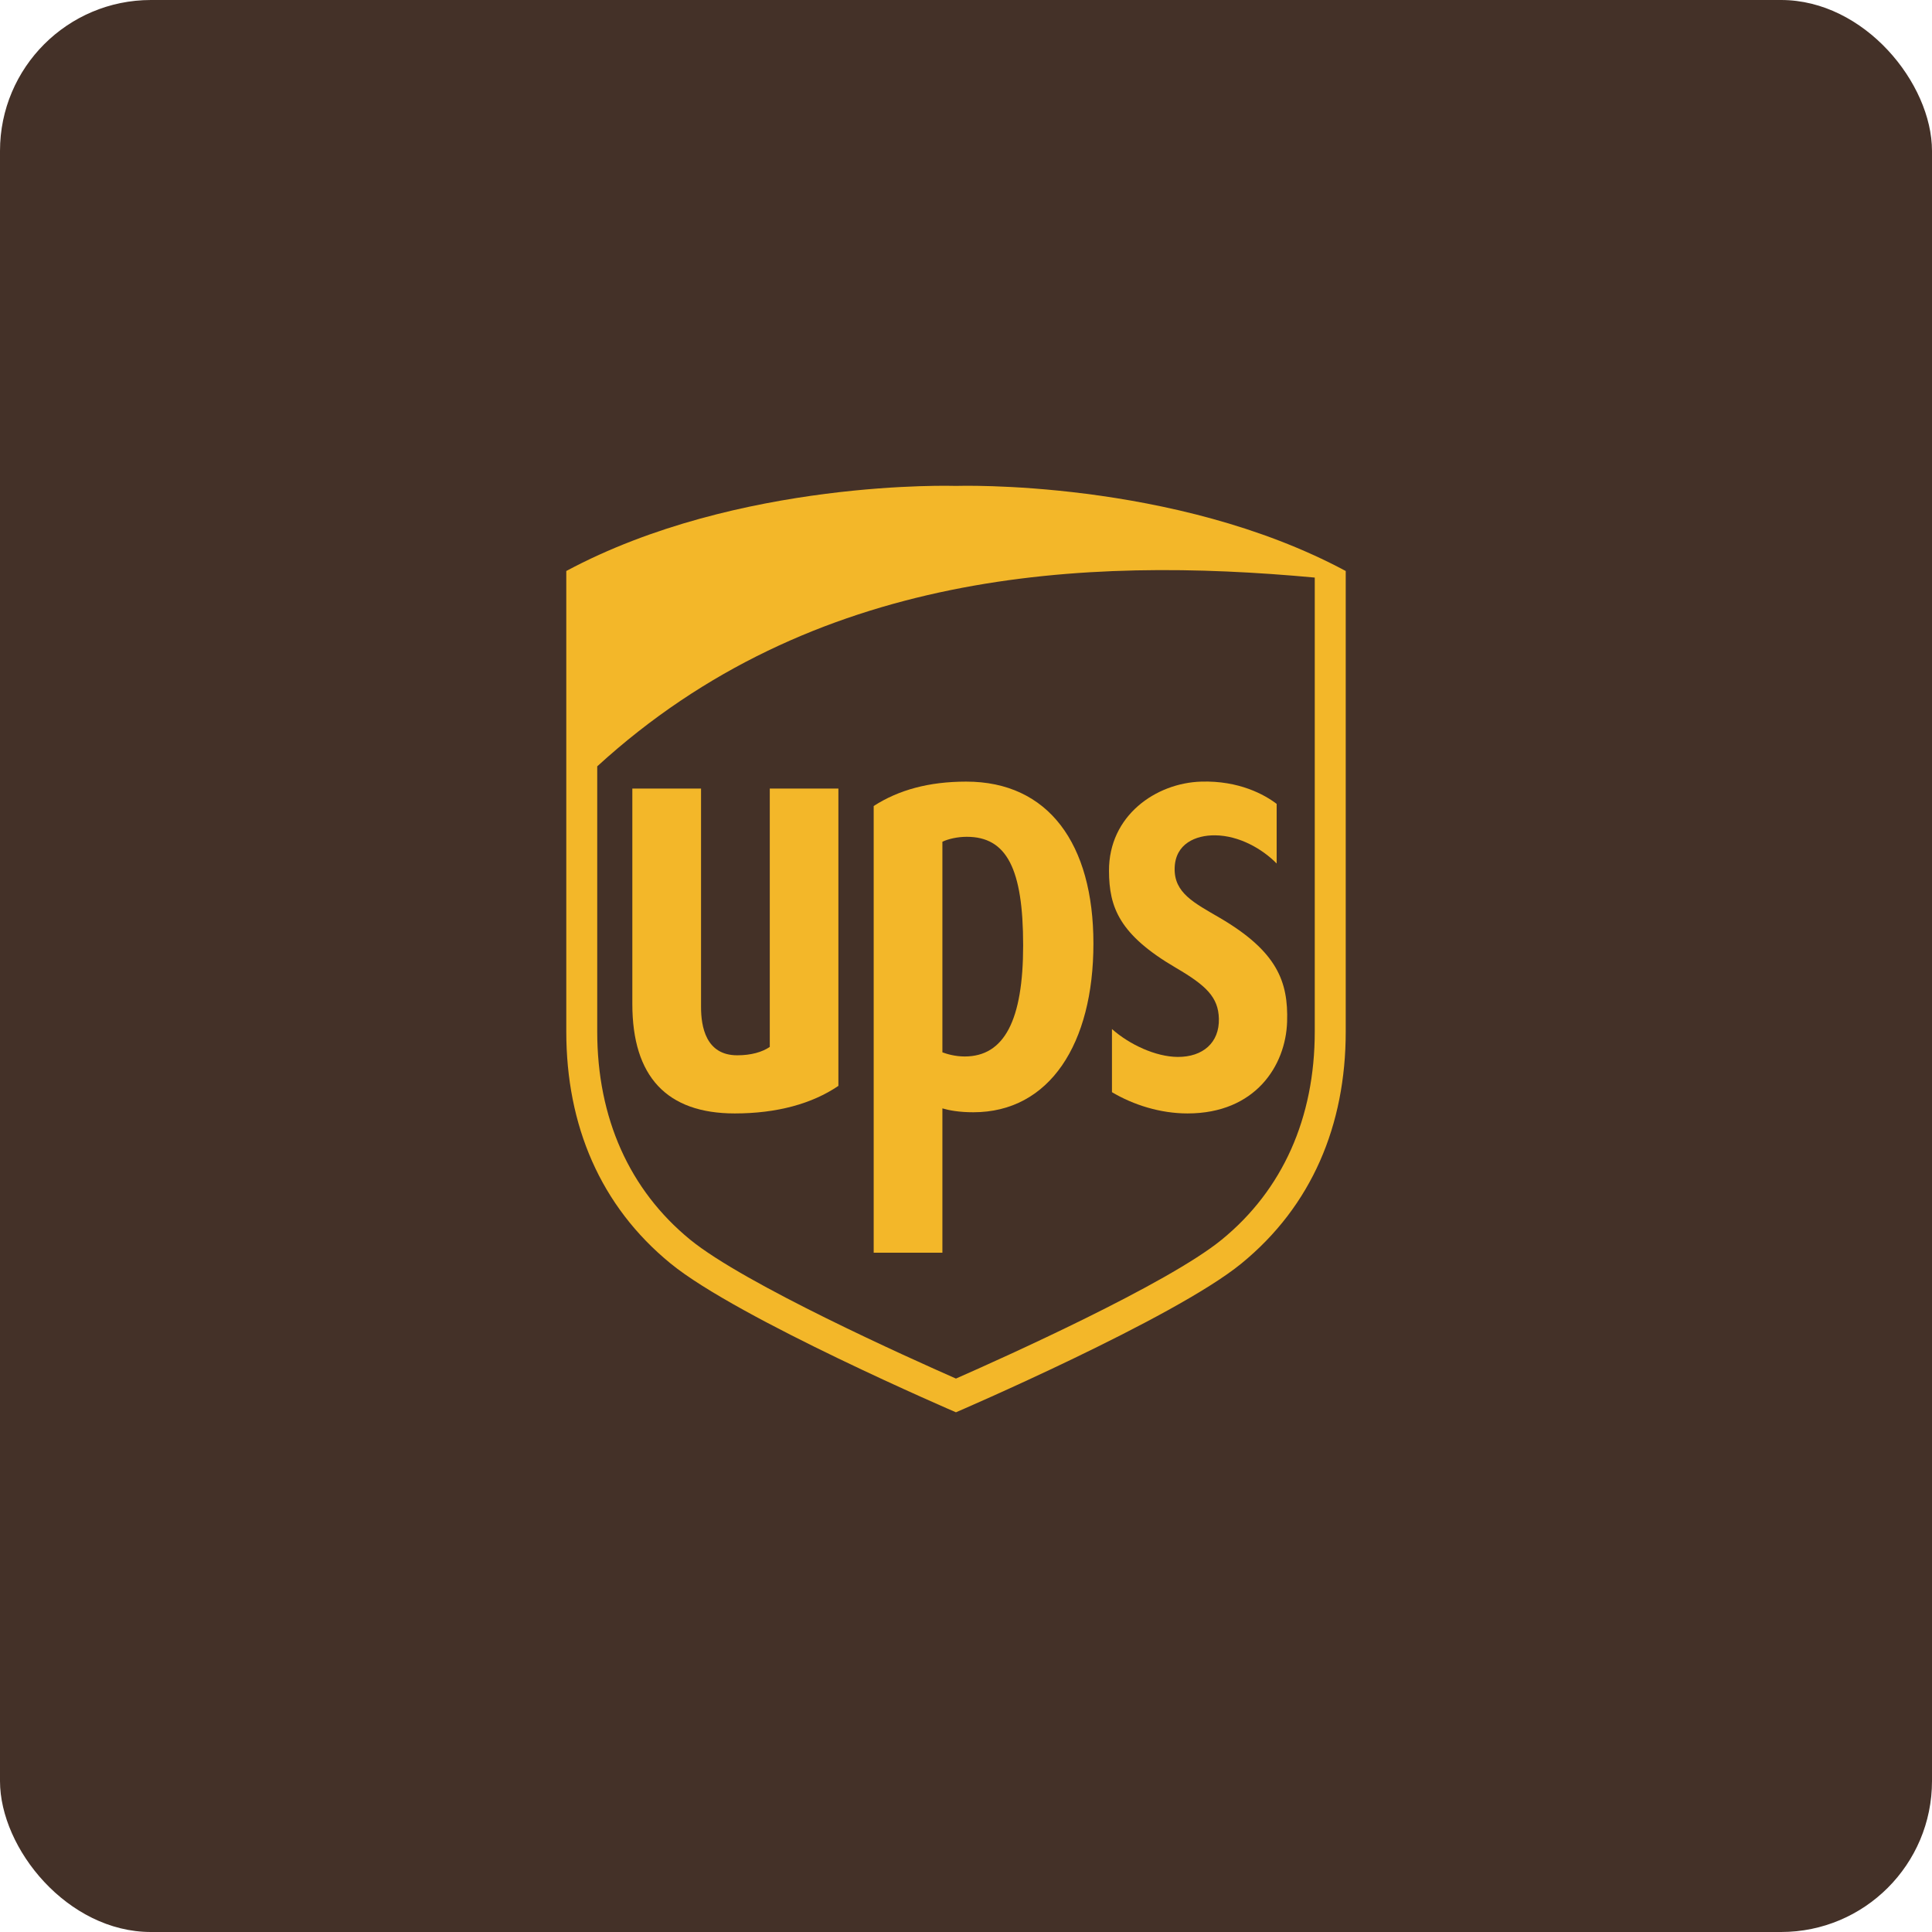
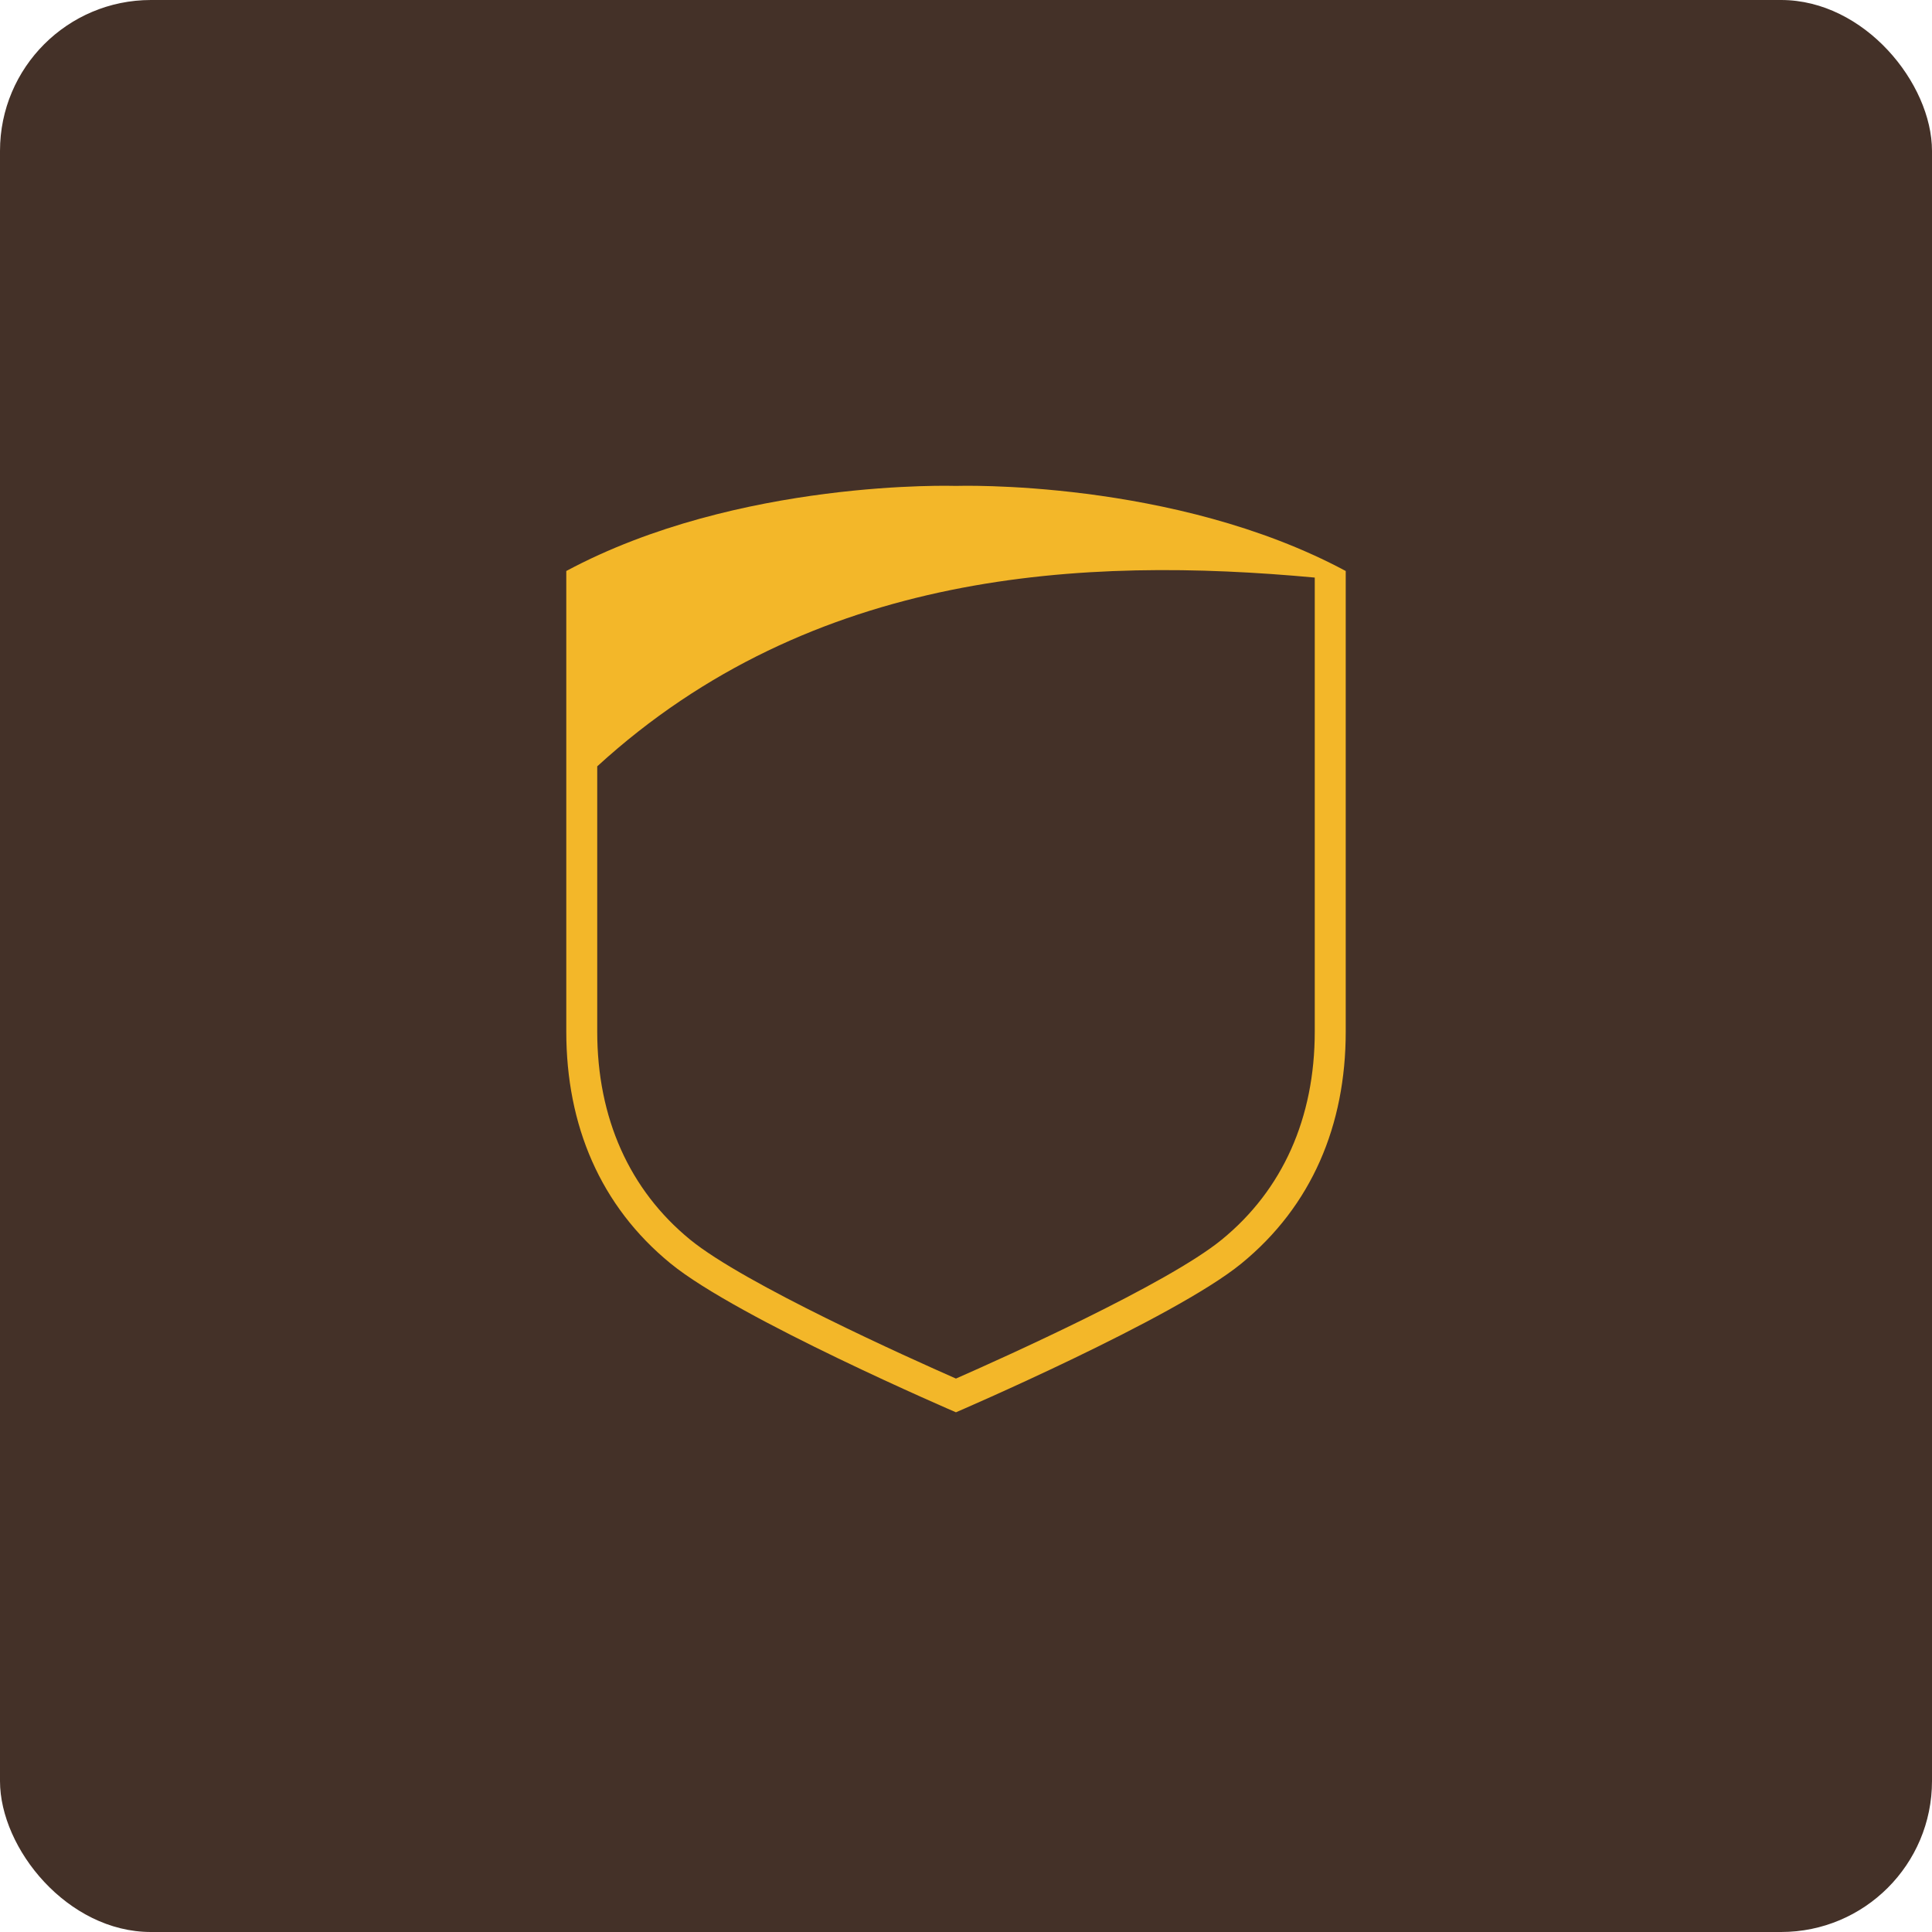
<svg xmlns="http://www.w3.org/2000/svg" viewBox="0 0 64 64" version="1.1">
  <title>ups</title>
  <desc>Created with Sketch.</desc>
  <defs />
  <g id="Page-1" stroke="none" stroke-width="1" fill="none" fill-rule="evenodd">
    <g id="ups" fill-rule="nonzero">
      <rect id="Rectangle-377" fill="#443128" x="0" y="0" width="64" height="64" rx="5" />
      <g id="UPS-logo" transform="translate(18.759, 16)">
        <g id="Group-34">
-           <path d="M12.914,30.514 C13.198,30.394 20.018,27.455 22.161,25.702 C24.403,23.869 25.587,21.242 25.587,18.103 L25.587,3.327 L25.407,3.23 C19.942,0.298 13.188,0.488 12.904,0.498 C12.642,0.488 5.888,0.298 0.425,3.23 L0.245,3.327 L0.245,18.103 C0.245,21.242 1.43,23.869 3.67,25.702 C5.814,27.455 12.631,30.394 12.914,30.514" id="Fill-31" fill="#443127" />
          <path d="M1.025,18.175 C1.025,21.035 2.091,23.419 4.103,25.065 C5.91,26.541 11.385,28.996 12.908,29.667 C14.432,28.996 19.908,26.541 21.713,25.065 C23.729,23.419 24.794,21.035 24.794,18.175 L24.794,3.133 C17.174,2.428 8.16,2.86 1.025,9.386 L1.025,18.175 L1.025,18.175 Z M12.908,30.784 C12.908,30.784 5.686,27.68 3.455,25.855 C1.123,23.949 0,21.272 0,18.175 L0,2.915 C5.701,-0.144 12.908,0.096 12.908,0.096 C12.908,0.096 20.118,-0.144 25.82,2.915 L25.82,18.175 C25.82,21.272 24.696,23.949 22.364,25.855 C20.133,27.68 12.908,30.784 12.908,30.784 L12.908,30.784 Z" id="Fill-33" fill="#F3B729" />
        </g>
-         <path d="M20.196,16.061 C21.198,16.647 21.601,17.034 21.618,17.747 C21.637,18.539 21.088,19.016 20.253,19.012 C19.526,19.007 18.658,18.604 18.076,18.088 L18.076,20.18 C18.789,20.603 19.679,20.884 20.579,20.884 C22.829,20.884 23.833,19.298 23.878,17.847 C23.92,16.522 23.552,15.52 21.65,14.406 C20.8,13.909 20.13,13.582 20.153,12.755 C20.174,11.949 20.847,11.665 21.491,11.671 C22.287,11.678 23.056,12.119 23.532,12.605 L23.532,10.63 C23.131,10.323 22.283,9.854 21.033,9.892 C19.534,9.936 17.968,11.017 17.978,12.851 C17.982,14.058 18.319,14.963 20.196,16.061" id="Fill-35" fill="#F3B729" />
-         <path d="M12.459,11.884 C12.645,11.793 12.957,11.72 13.266,11.72 C14.587,11.72 15.134,12.773 15.134,15.317 C15.134,17.798 14.508,18.997 13.198,18.997 C12.892,18.997 12.622,18.921 12.459,18.86 L12.459,11.884 L12.459,11.884 Z M12.459,20.717 C12.687,20.783 13.016,20.845 13.484,20.845 C16.011,20.845 17.462,18.575 17.462,15.258 C17.462,11.949 15.968,9.892 13.25,9.892 C12.009,9.892 11.007,10.169 10.183,10.7 L10.183,25.497 L12.459,25.497 L12.459,20.717 L12.459,20.717 Z" id="Fill-36" fill="#F3B729" />
-         <path d="M5.582,20.884 C6.976,20.884 8.144,20.563 9.014,19.971 L9.014,10.123 L6.741,10.123 L6.741,18.68 C6.493,18.85 6.126,18.958 5.663,18.958 C4.62,18.958 4.464,18.003 4.464,17.36 L4.464,10.123 L2.188,10.123 L2.188,17.259 C2.188,19.665 3.33,20.884 5.582,20.884" id="Fill-37" fill="#F3B729" />
      </g>
    </g>
  </g>
</svg>